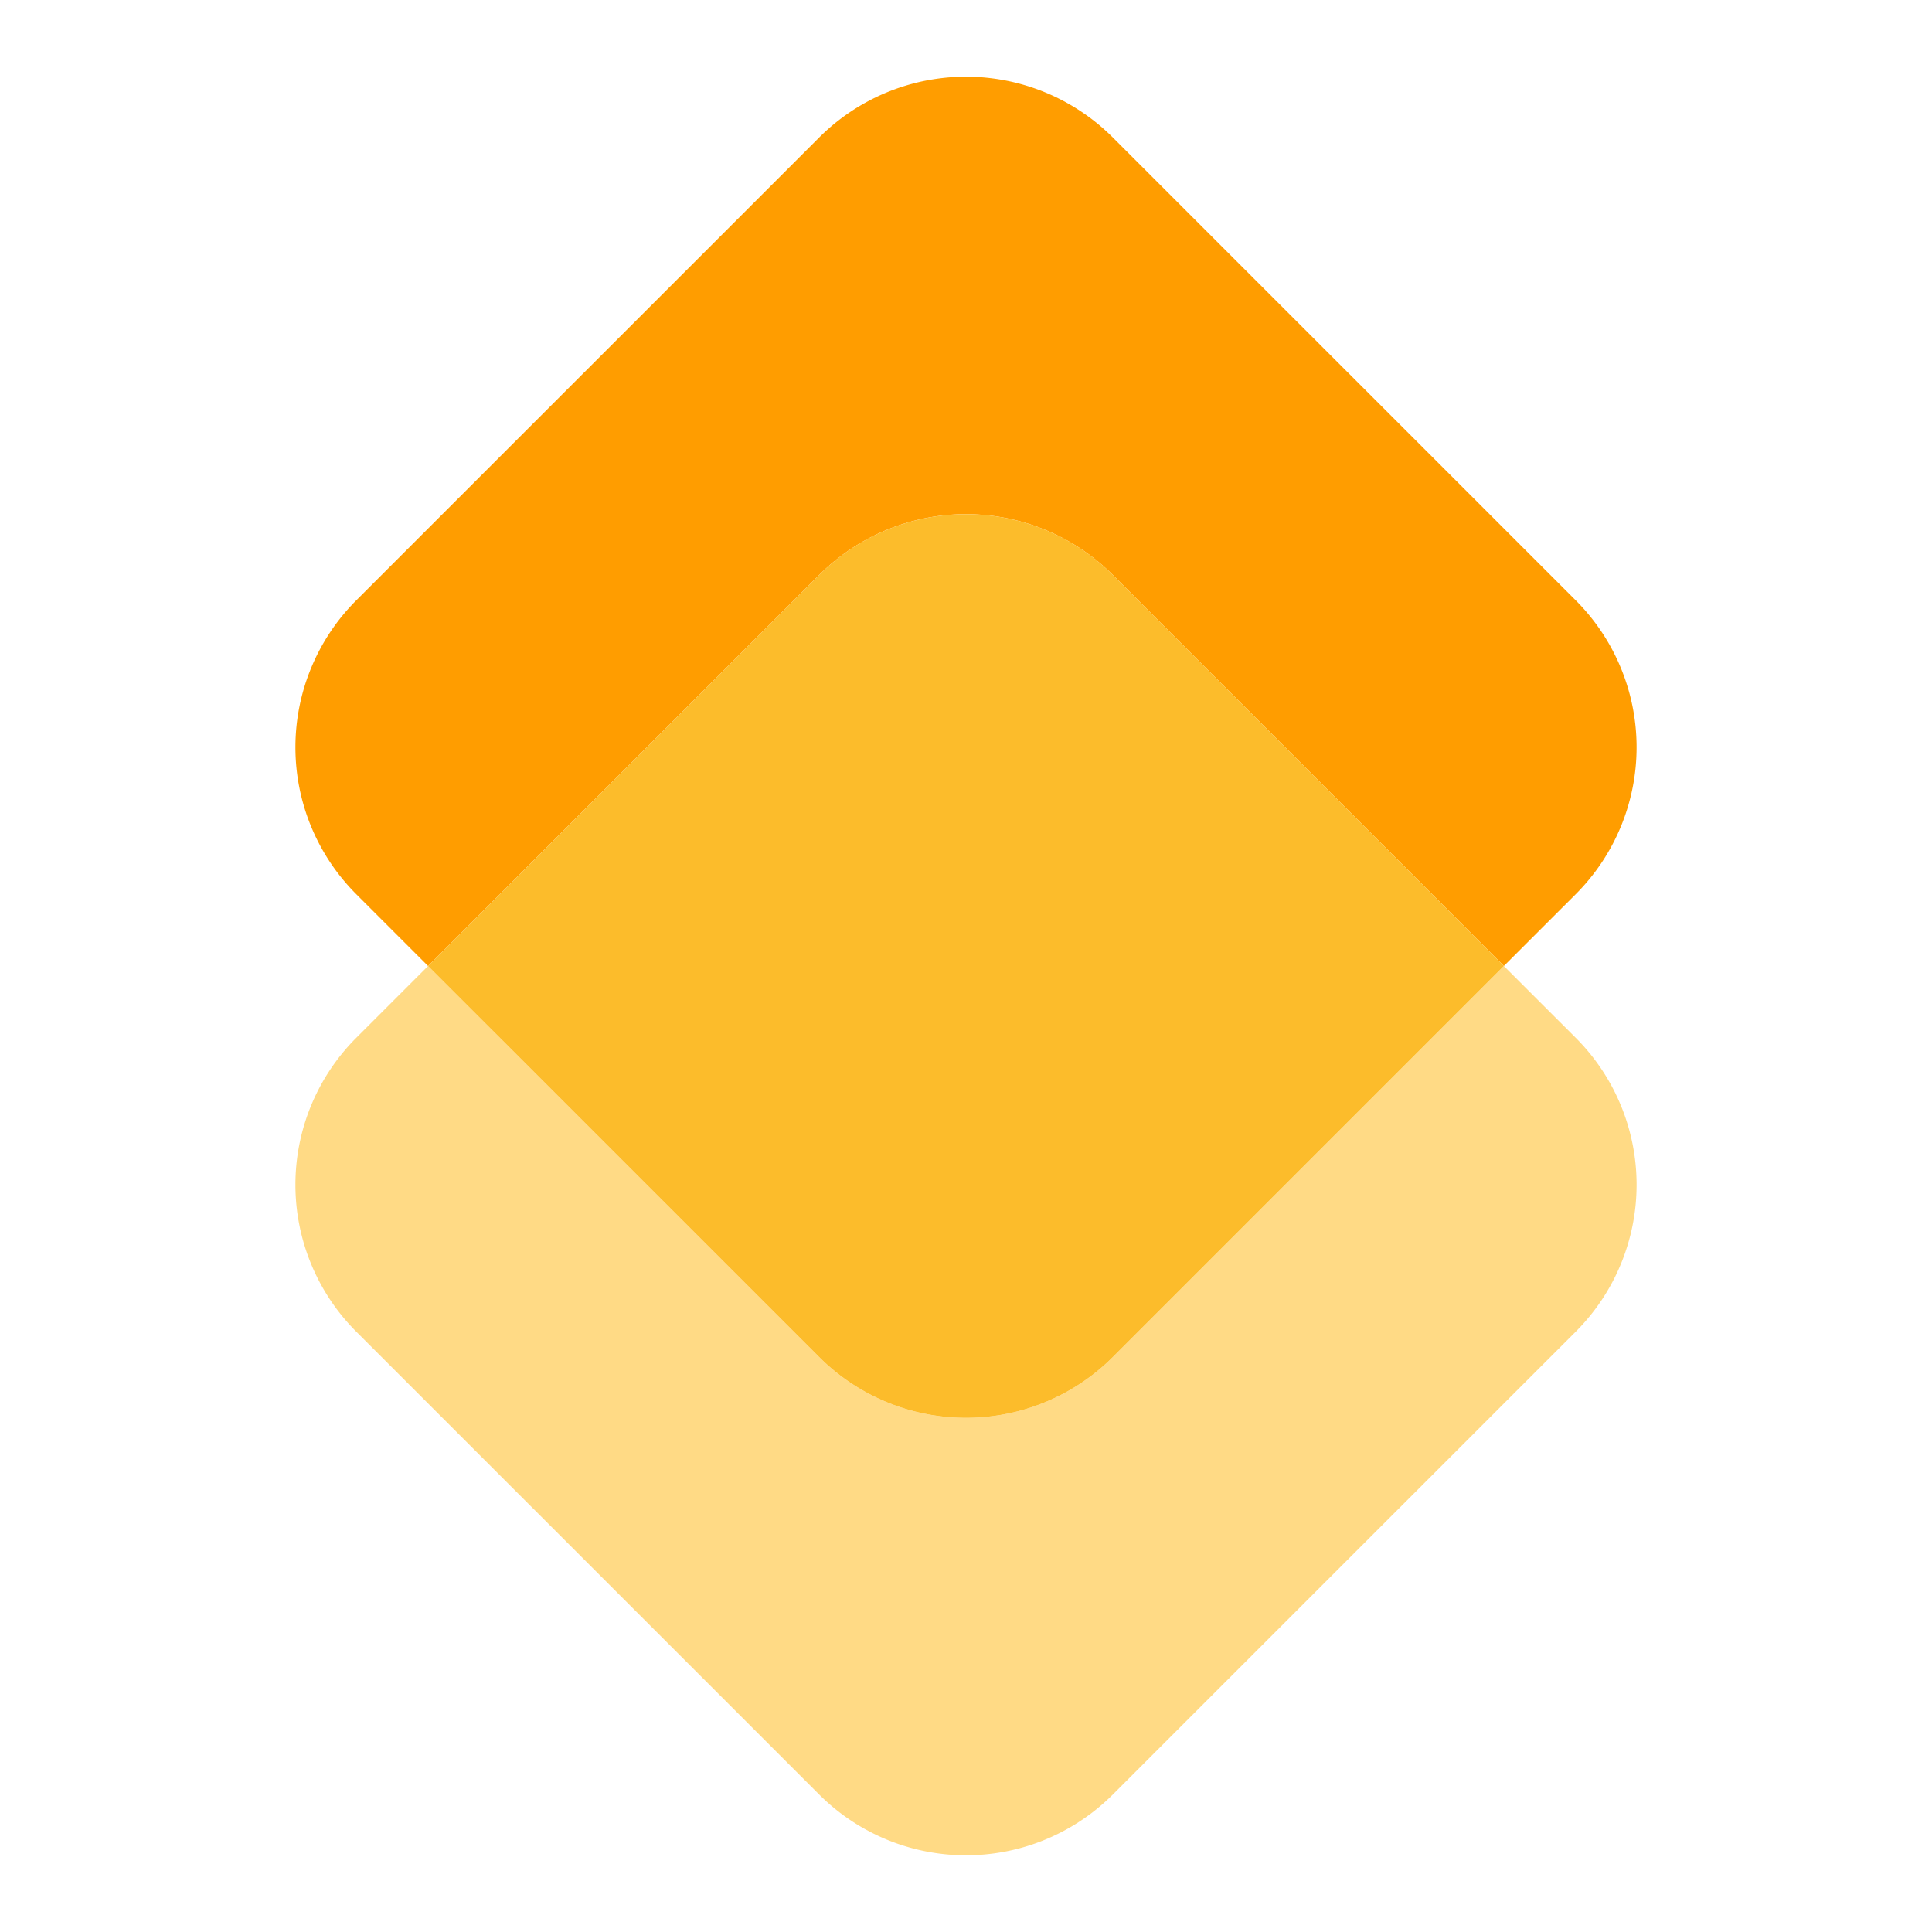
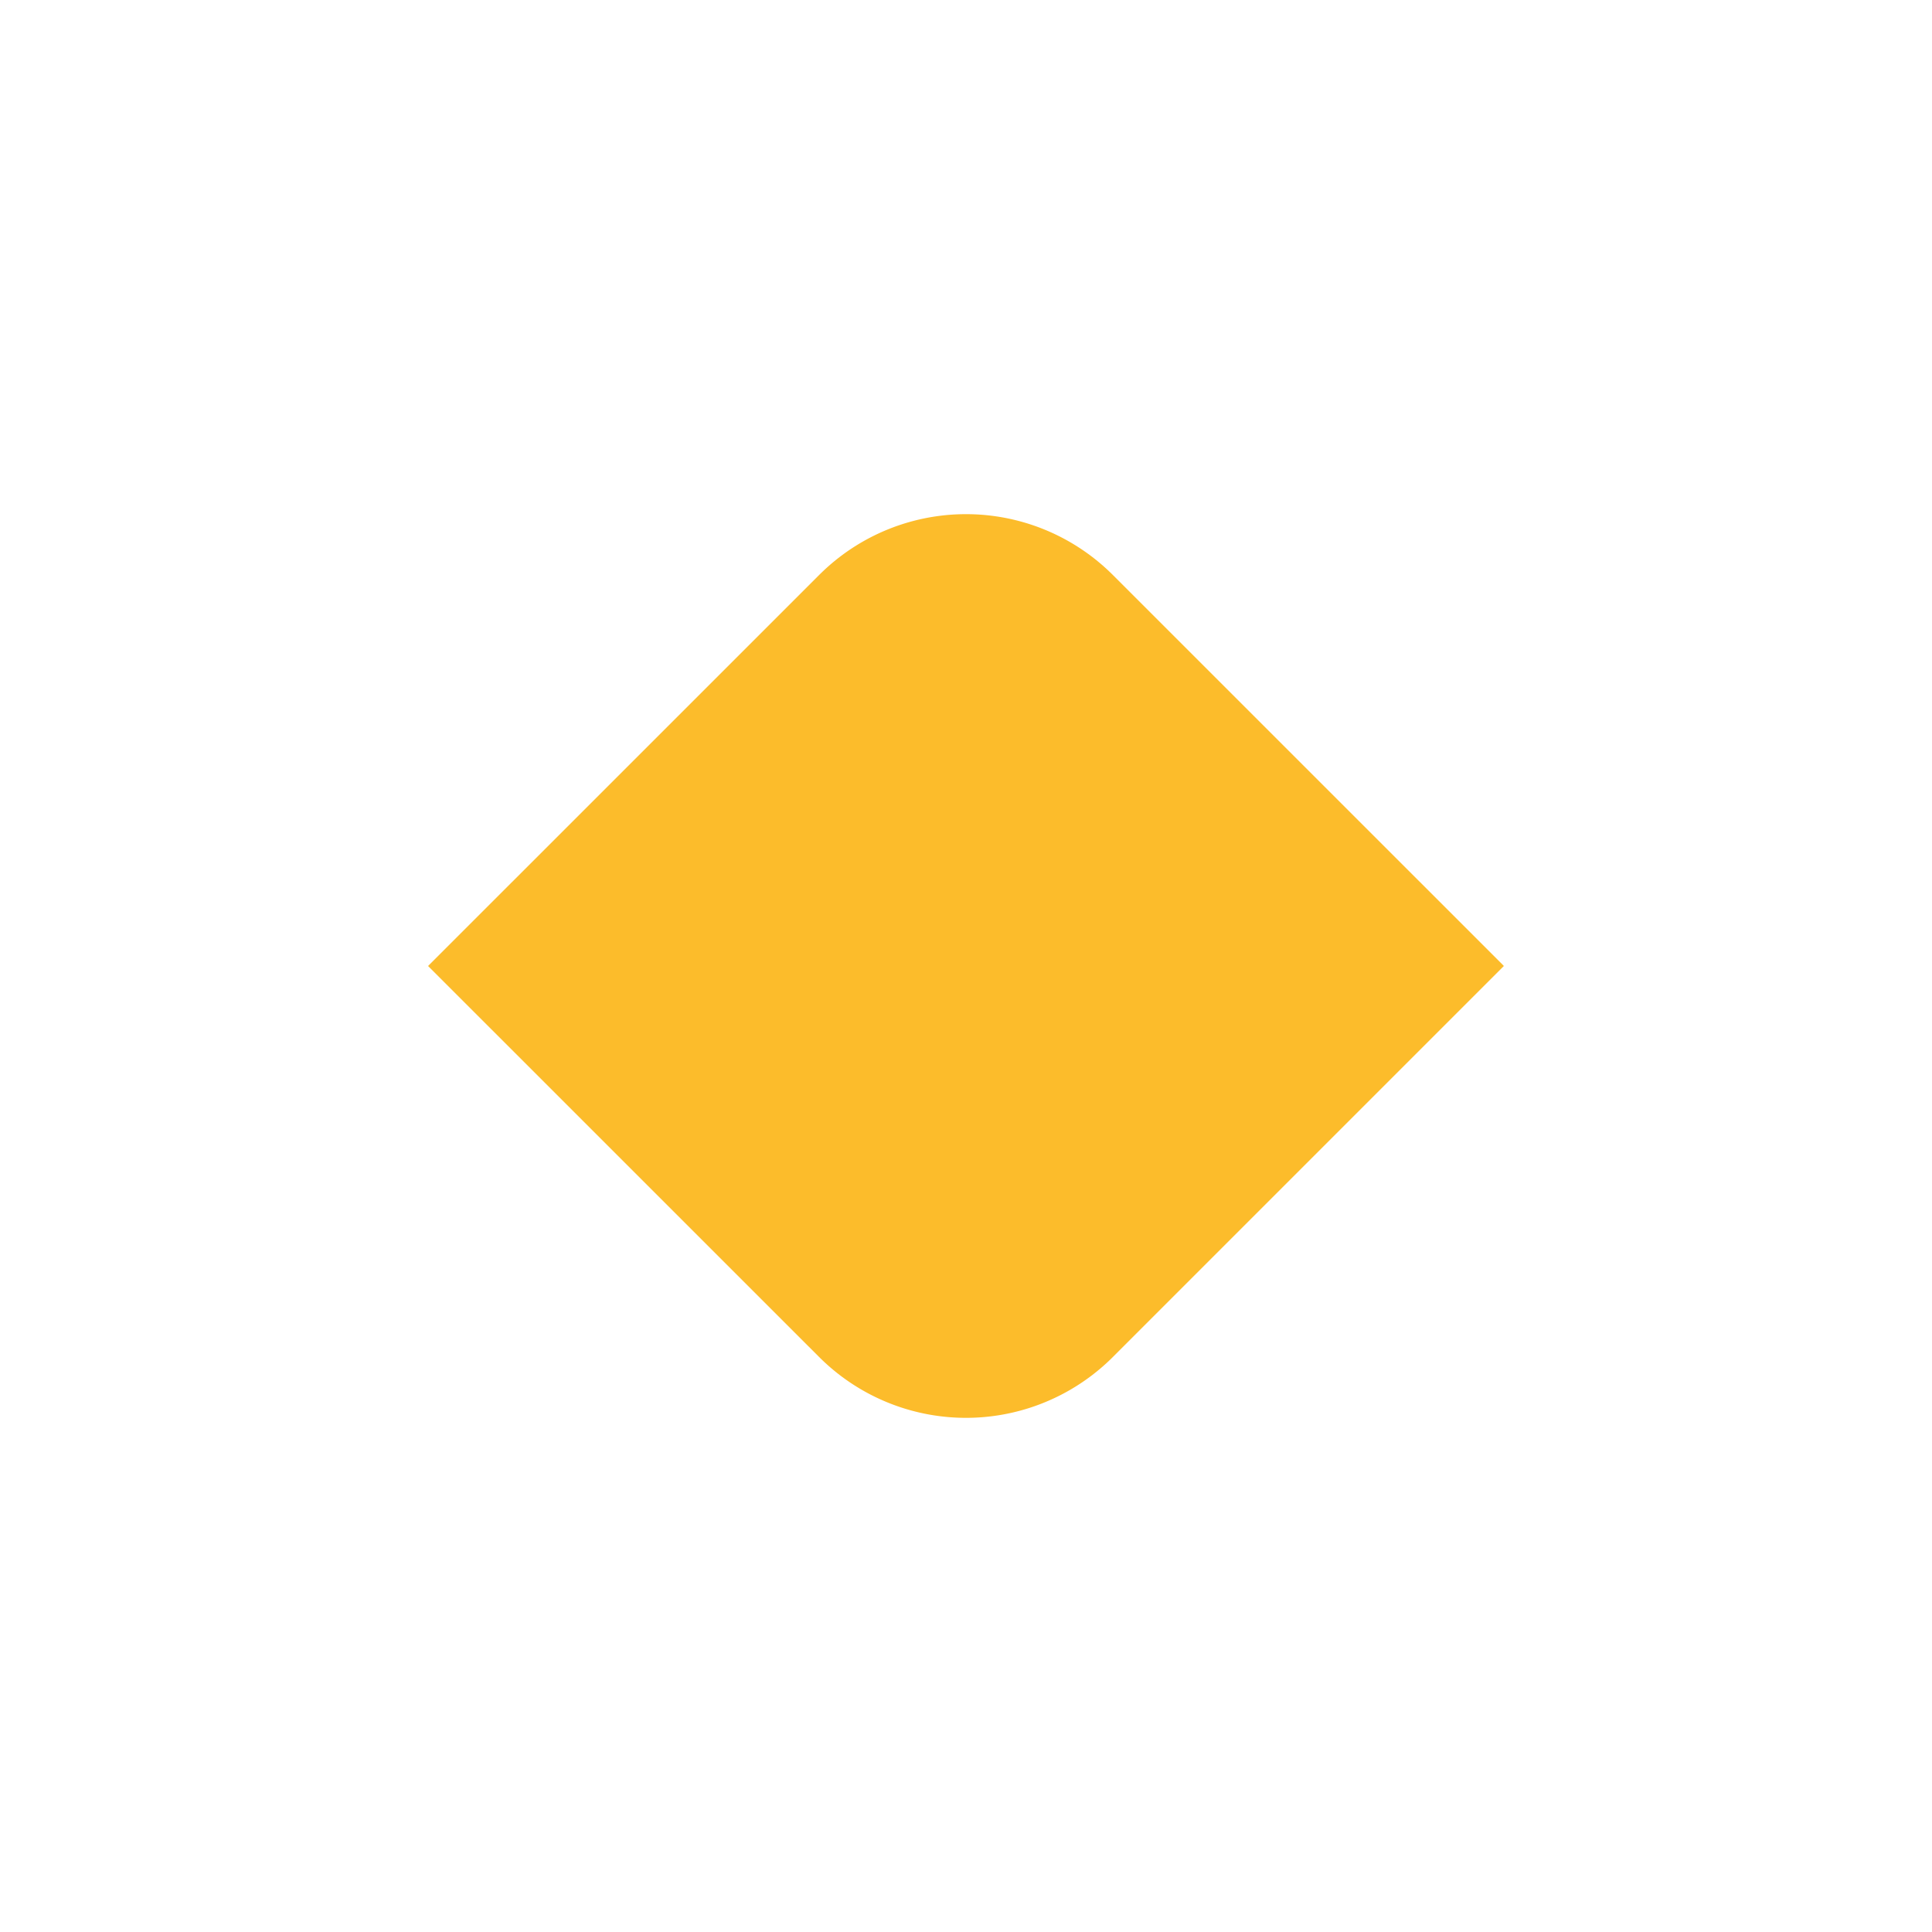
<svg xmlns="http://www.w3.org/2000/svg" id="Layer_1" data-name="Layer 1" viewBox="0 0 300 300">
  <defs>
    <style>.cls-1{fill:#ffda85;}.cls-2{fill:#ff9d00;}.cls-3{fill:#fcbc2b;}</style>
  </defs>
-   <path class="cls-1" d="M233.52,150l-60.71,60.71a32.25,32.25,0,0,1-45.62,0L66.47,150,55.32,161.15a32.27,32.27,0,0,0,0,45.63l71.87,71.86a32.25,32.25,0,0,0,45.62,0l71.87-71.86a32.27,32.27,0,0,0,0-45.63Z" />
-   <path class="cls-2" d="M127.19,89.29a32.25,32.25,0,0,1,45.62,0l60.51,60.5.2.21,11.16-11.15a32.27,32.27,0,0,0,0-45.63L233.32,81.86l-60.51-60.5a32.25,32.25,0,0,0-45.62,0L66.68,81.86,55.32,93.22a32.27,32.27,0,0,0,0,45.63L66.47,150l.21-.21Z" />
  <path class="cls-3" d="M172.81,210.71,233.52,150l-.2-.21-60.51-60.5a32.25,32.25,0,0,0-45.62,0l-60.51,60.5-.21.21,60.72,60.71A32.25,32.25,0,0,0,172.81,210.71Z" />
</svg>